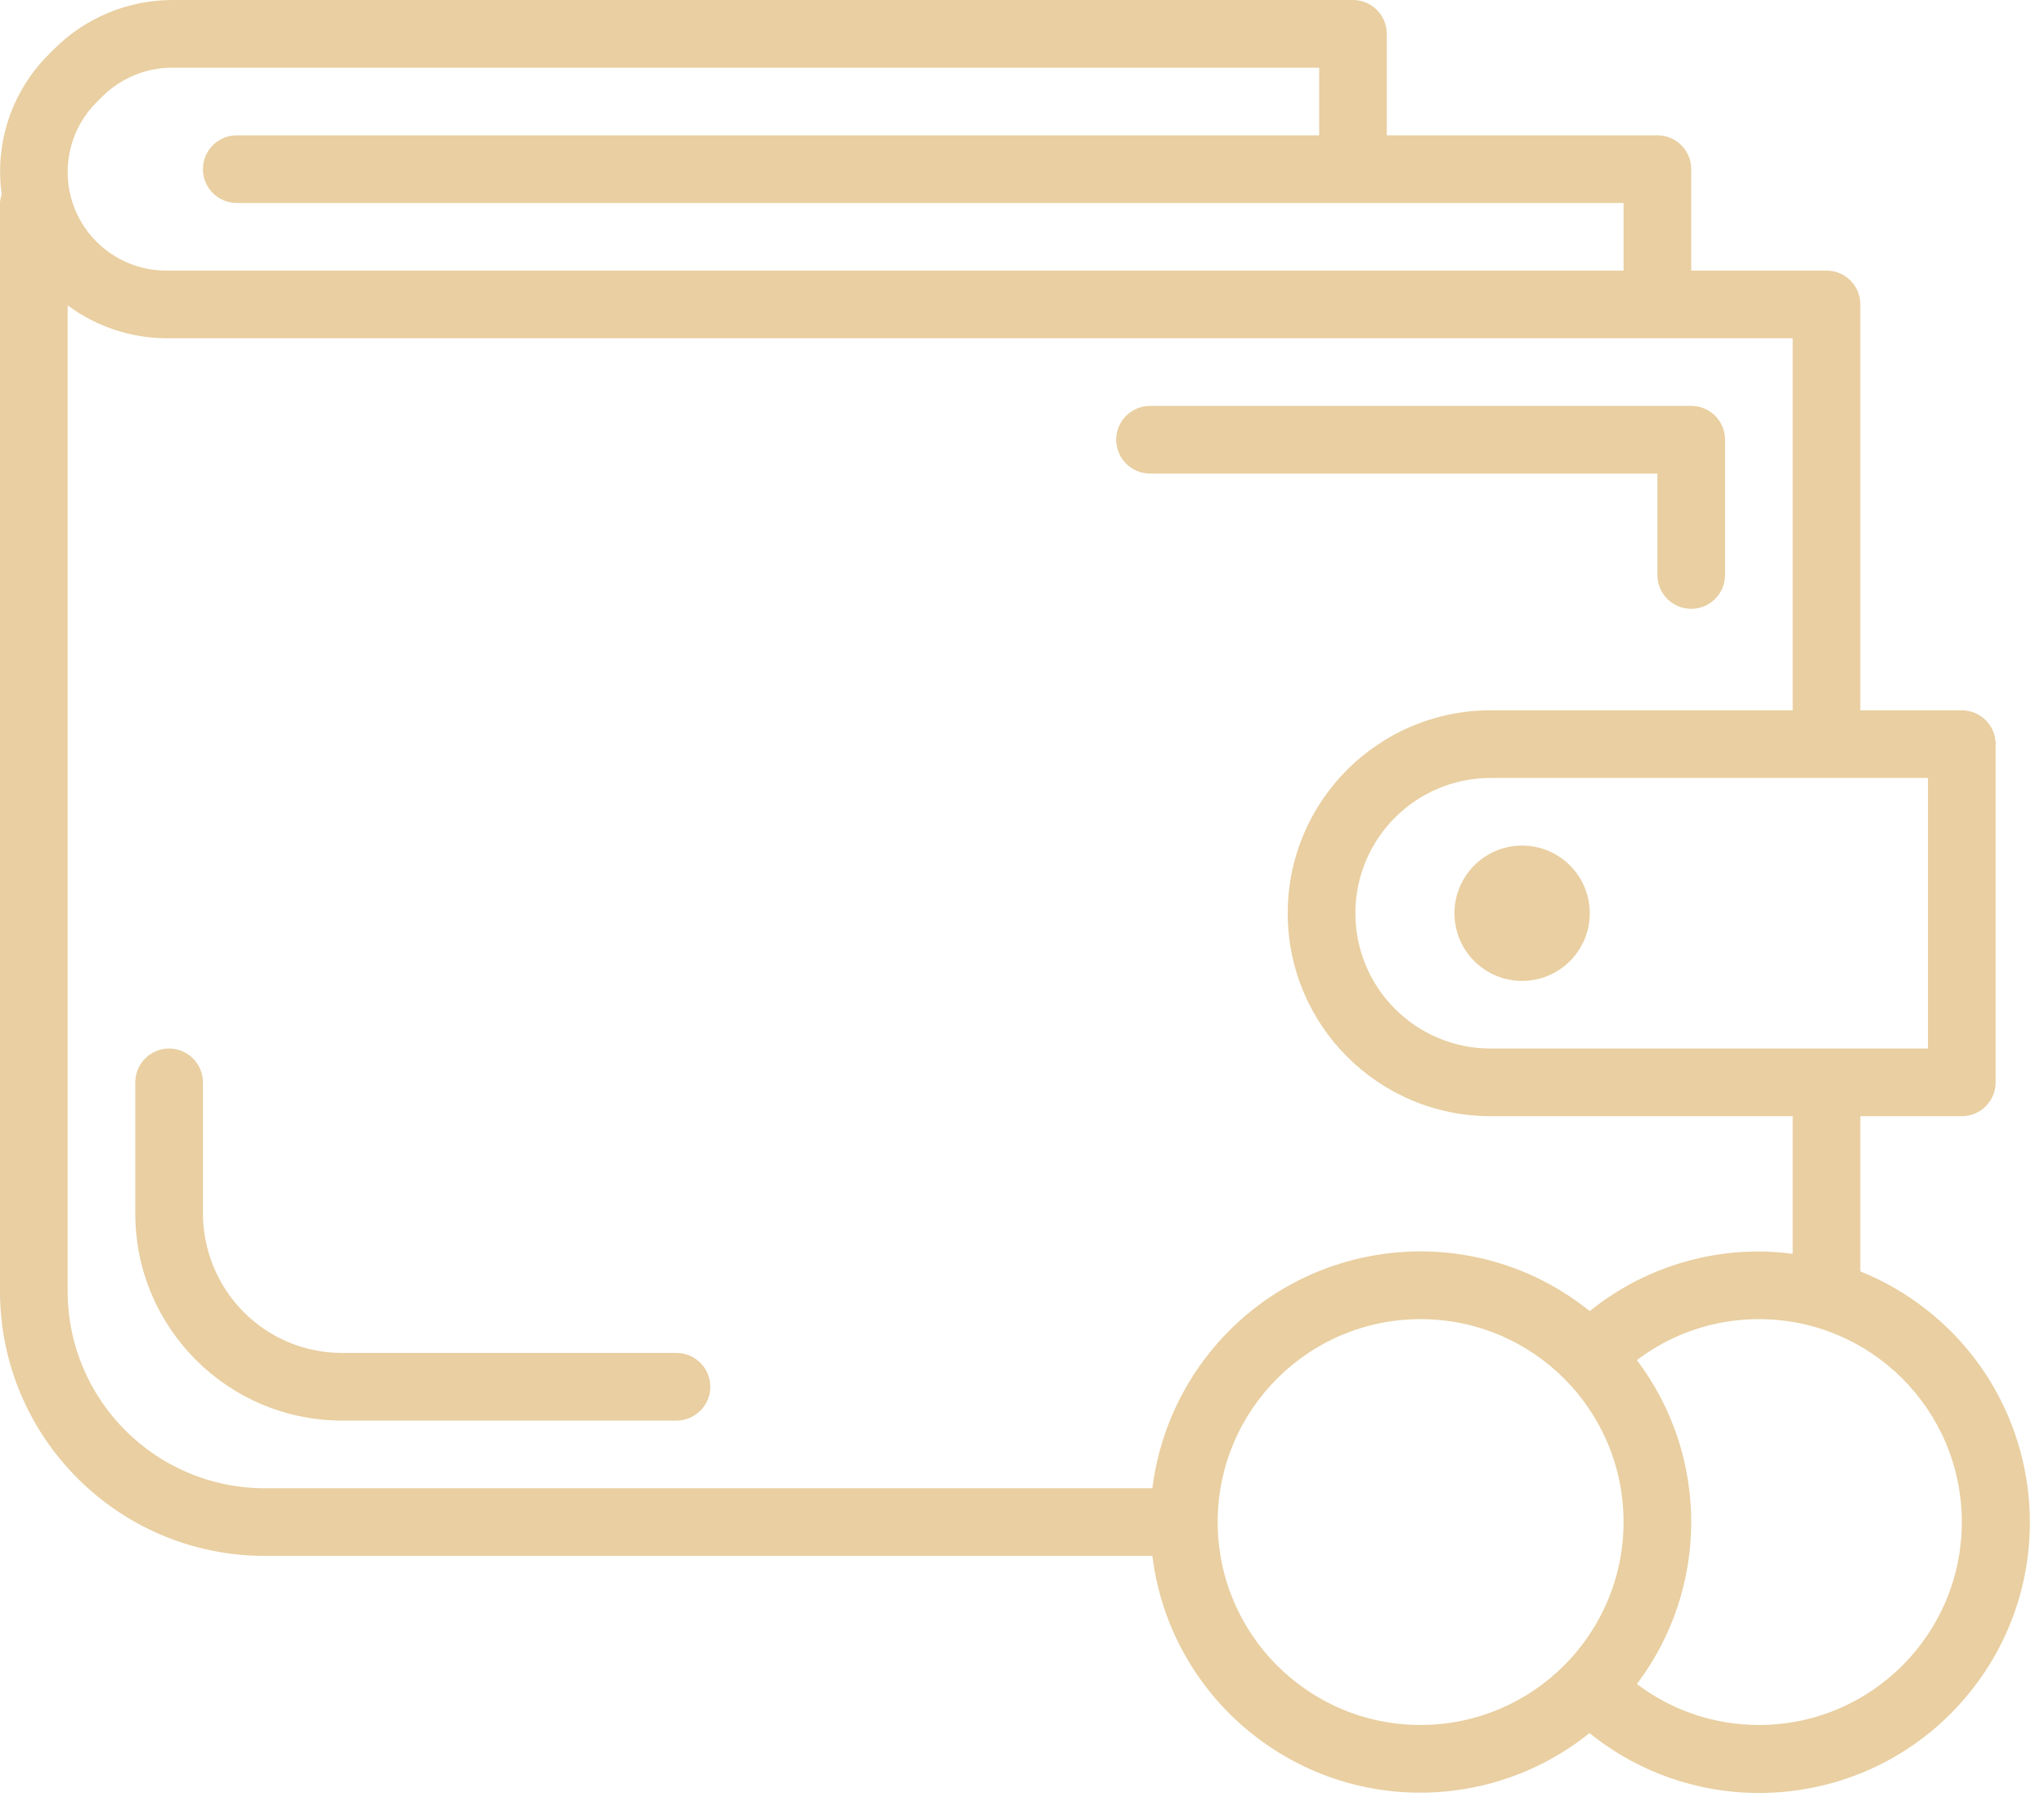
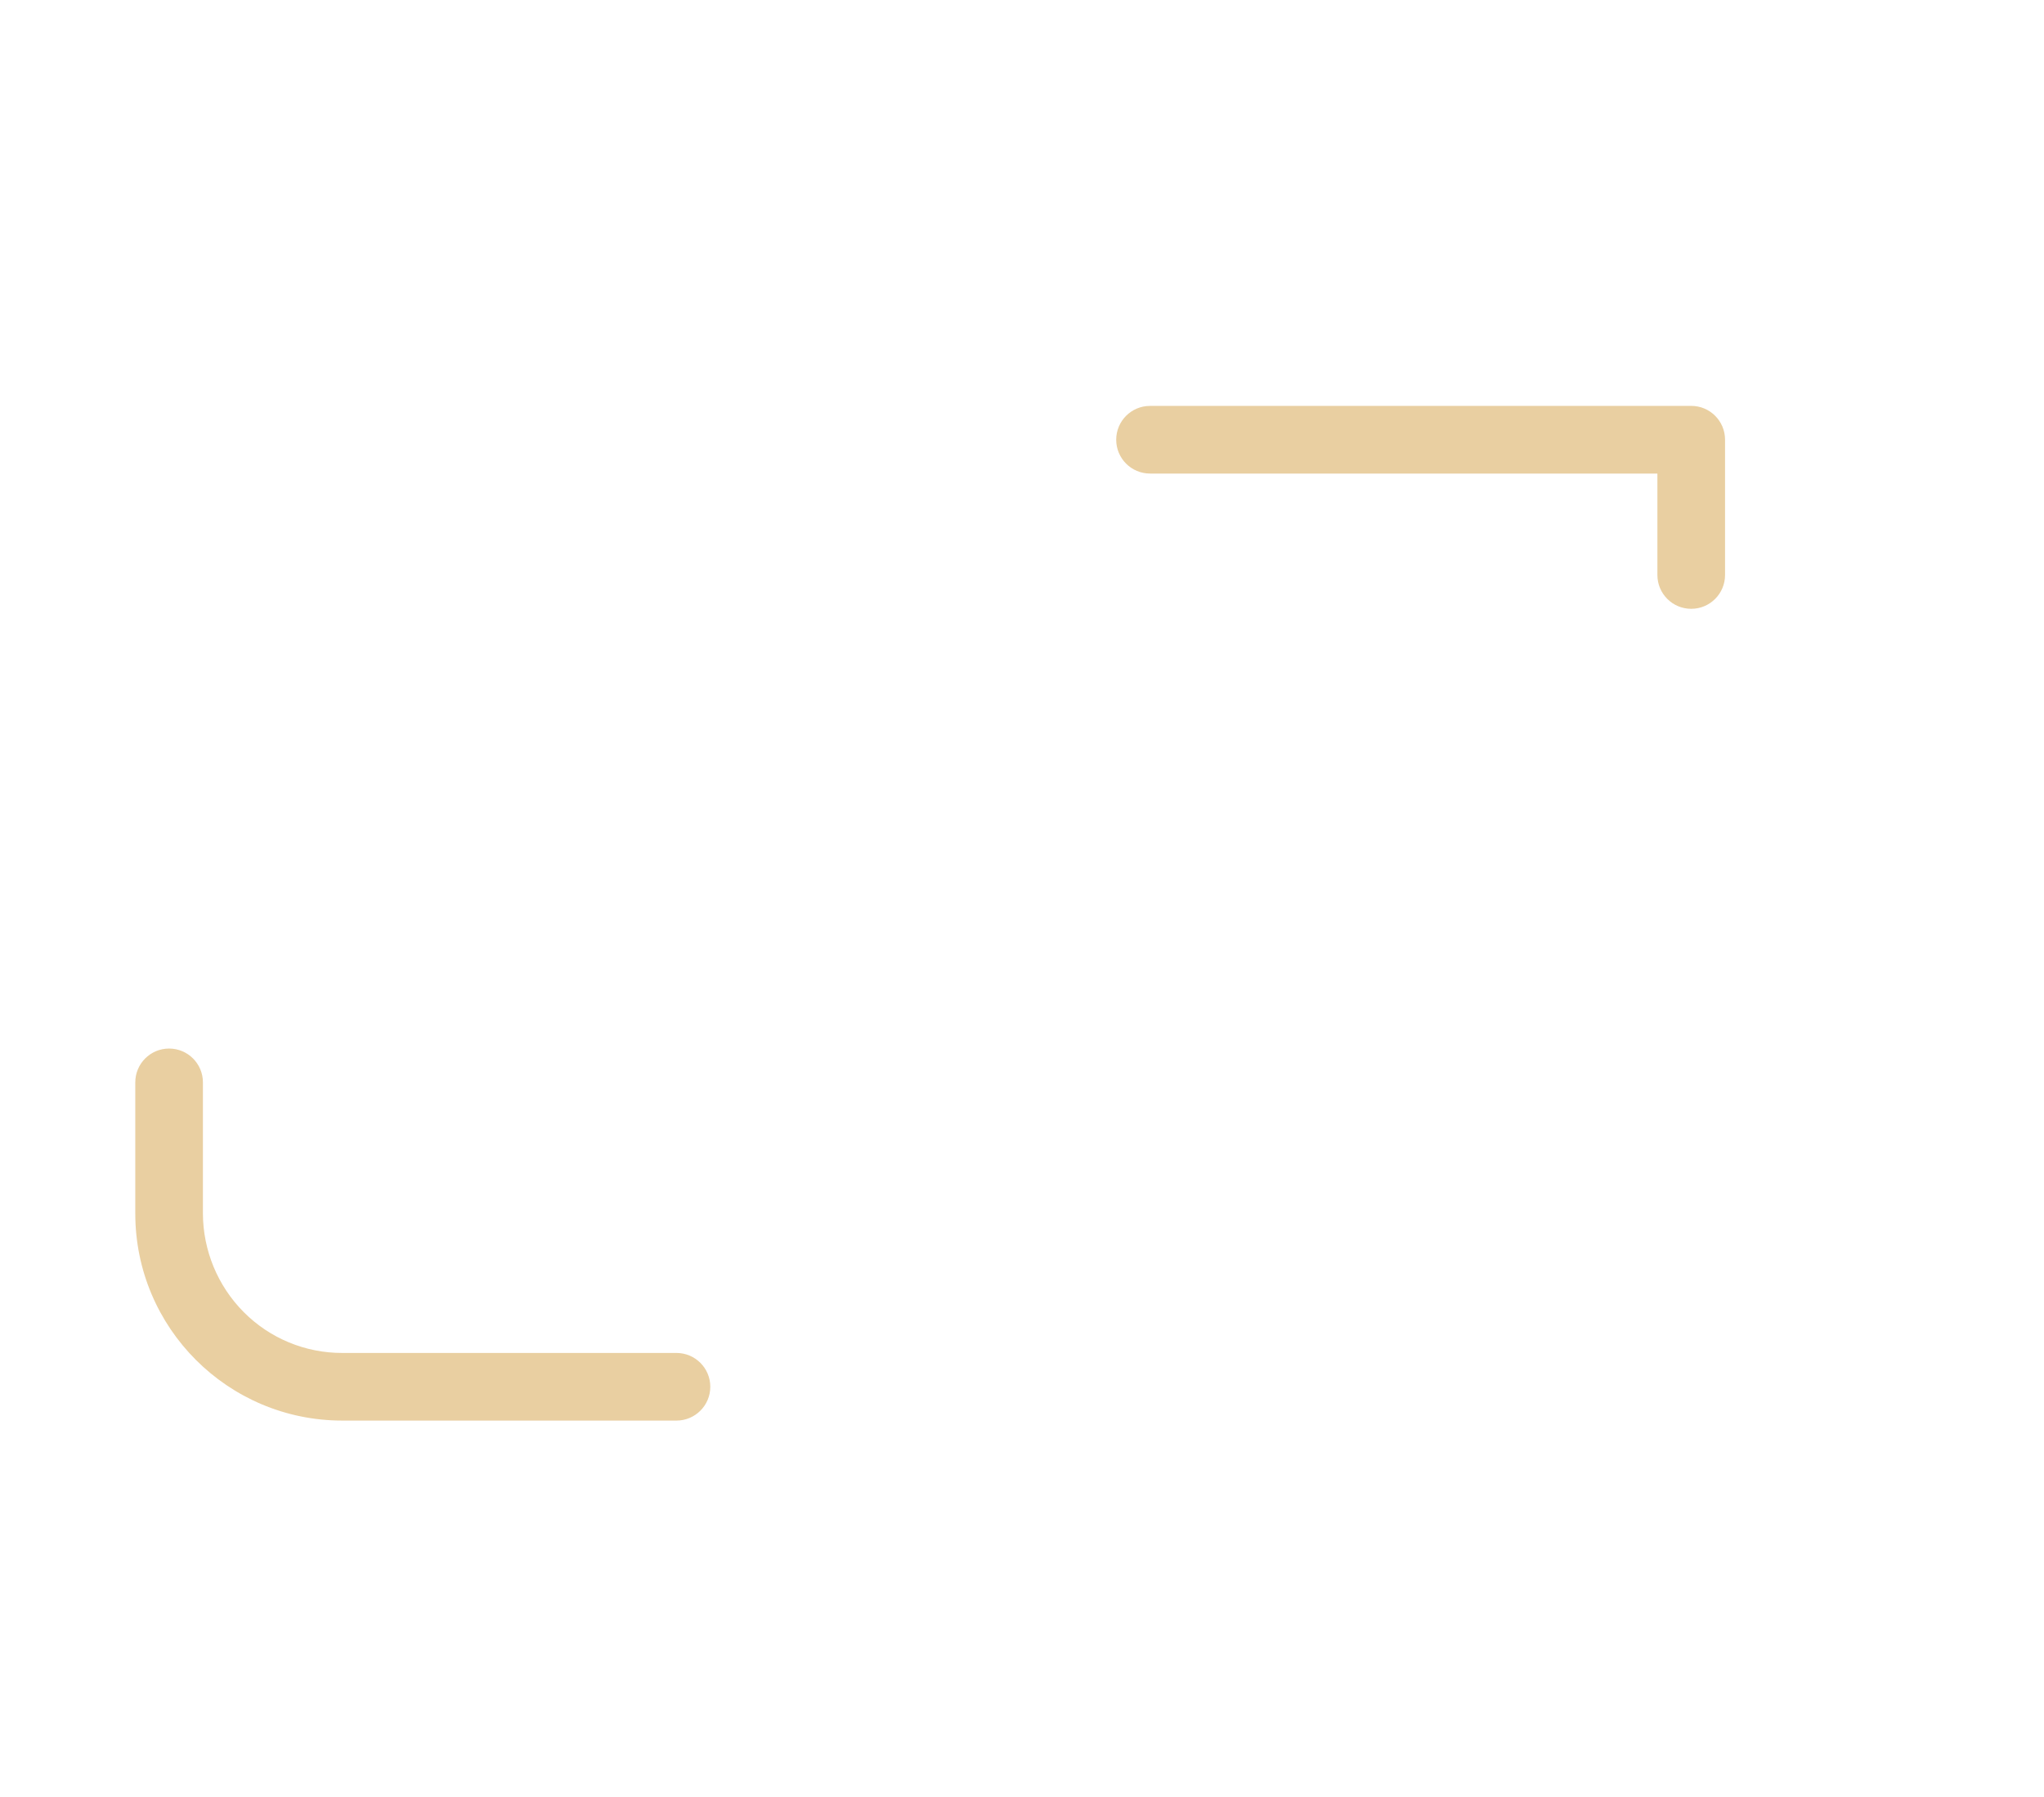
<svg xmlns="http://www.w3.org/2000/svg" width="91" height="80" viewBox="0 0 91 80">
  <g fill="none" fill-rule="evenodd">
    <g fill="#E9CFA1" fill-rule="nonzero">
      <g transform="translate(-770 -2886) translate(770 2886)">
-         <circle cx="67.765" cy="40.66" r="3.012" />
        <path d="M75.294 18.072H51.2c-.832 0-1.506.674-1.506 1.506 0 .831.674 1.506 1.506 1.506h22.588V25.6c0 .832.674 1.506 1.506 1.506s1.506-.674 1.506-1.506v-6.023c0-.832-.674-1.506-1.506-1.506zM30.118 60.237H15.24c-1.647.004-3.227-.65-4.388-1.818-1.16-1.167-1.812-2.743-1.818-4.388V48.19c0-.832-.674-1.506-1.506-1.506-.831 0-1.505.674-1.505 1.506v5.84c0 5.091 4.127 9.218 9.217 9.218h14.877c.831 0 1.506-.674 1.506-1.506 0-.831-.675-1.505-1.506-1.505z" />
-         <path d="M85.88 58.399c-.925-.745-1.955-1.35-3.056-1.793v-6.91h4.517c.832 0 1.506-.675 1.506-1.506V33.13c0-.83-.674-1.505-1.506-1.505h-4.517v-18.07c0-.832-.675-1.507-1.506-1.507h-6.024V7.531c0-.832-.674-1.506-1.506-1.506H61.741V1.507c0-.831-.674-1.506-1.506-1.506H7.657c-1.96.006-3.84.784-5.231 2.166l-.259.259C.528 4.059-.246 6.368.077 8.659c-.043.122-.069.249-.077.378v48.445c0 6.511 5.277 11.79 11.788 11.79h39.516c.818 6.59 6.823 11.268 13.413 10.45 2.215-.275 4.31-1.161 6.049-2.56 5.181 4.174 12.765 3.358 16.939-1.824 4.174-5.182 3.357-12.765-1.825-16.94zm-.045-23.762v12.047h-19.47c-3.326 0-6.023-2.697-6.023-6.024s2.697-6.023 6.024-6.023h19.47zM4.296 4.557l.258-.258c.824-.821 1.94-1.283 3.103-1.286H58.73v3.012H10.541c-.831 0-1.506.674-1.506 1.506 0 .831.675 1.506 1.506 1.506h61.741v3.011H7.402c-2.425 0-4.39-1.966-4.39-4.39 0-1.163.462-2.279 1.284-3.101zM51.304 66.26H11.788c-4.847 0-8.776-3.93-8.776-8.776V13.595c1.27.944 2.807 1.458 4.39 1.465h72.41v16.565H66.366c-4.99 0-9.036 4.045-9.036 9.035s4.046 9.035 9.036 9.035h13.446v6.128c-.5-.066-1.002-.1-1.506-.104-2.74-.005-5.399.932-7.53 2.655-5.173-4.164-12.742-3.346-16.906 1.827-1.402 1.742-2.29 3.84-2.566 6.06zm11.943 10.541c-4.99 0-9.035-4.045-9.035-9.035s4.045-9.035 9.035-9.035 9.035 4.045 9.035 9.035c-.005 4.988-4.047 9.03-9.035 9.035zm15.059 0c-1.961.002-3.869-.639-5.43-1.825 3.224-4.266 3.224-10.154 0-14.42 1.56-1.187 3.469-1.828 5.43-1.825 4.99 0 9.035 4.045 9.035 9.035s-4.045 9.035-9.035 9.035z" />
      </g>
    </g>
  </g>
</svg>